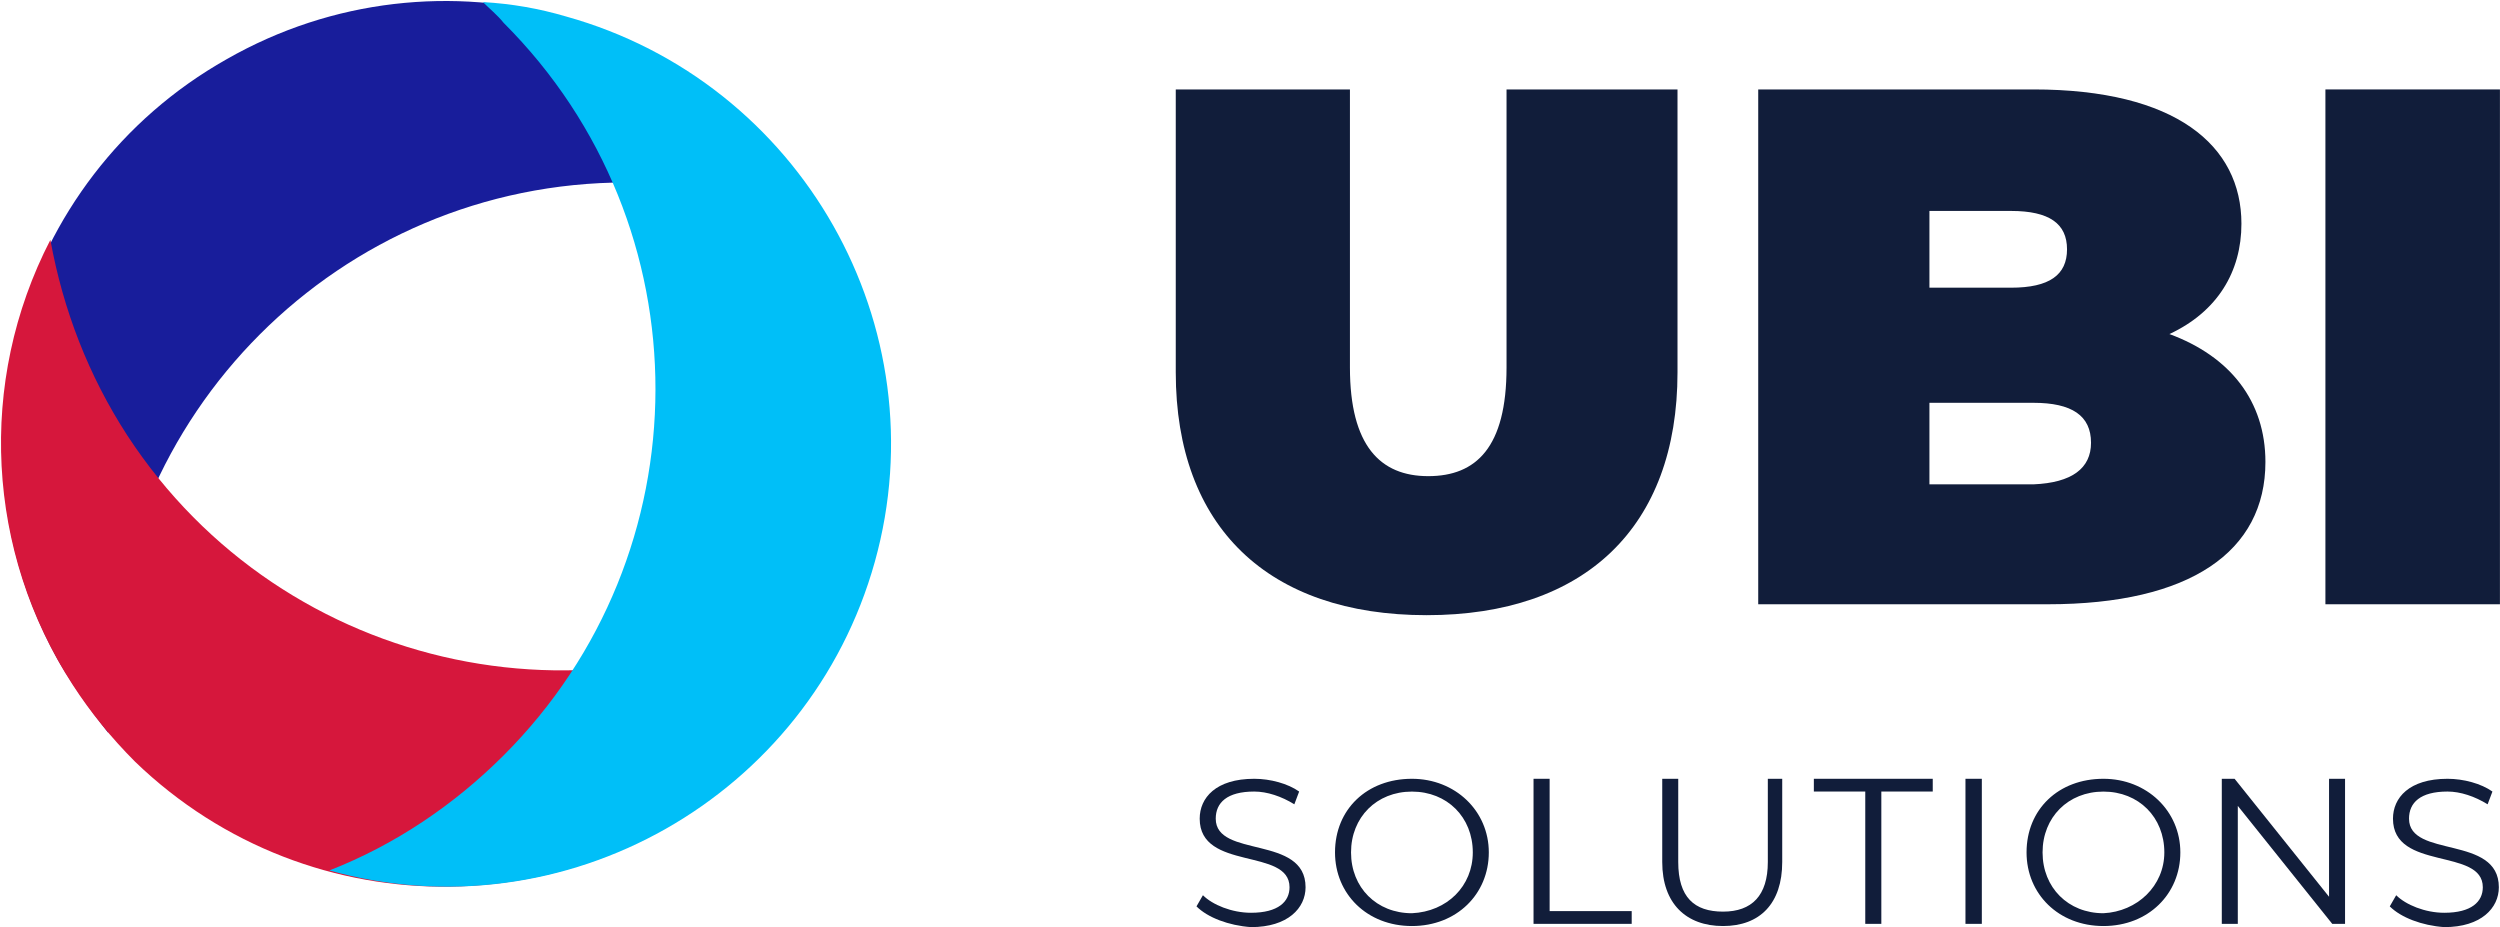
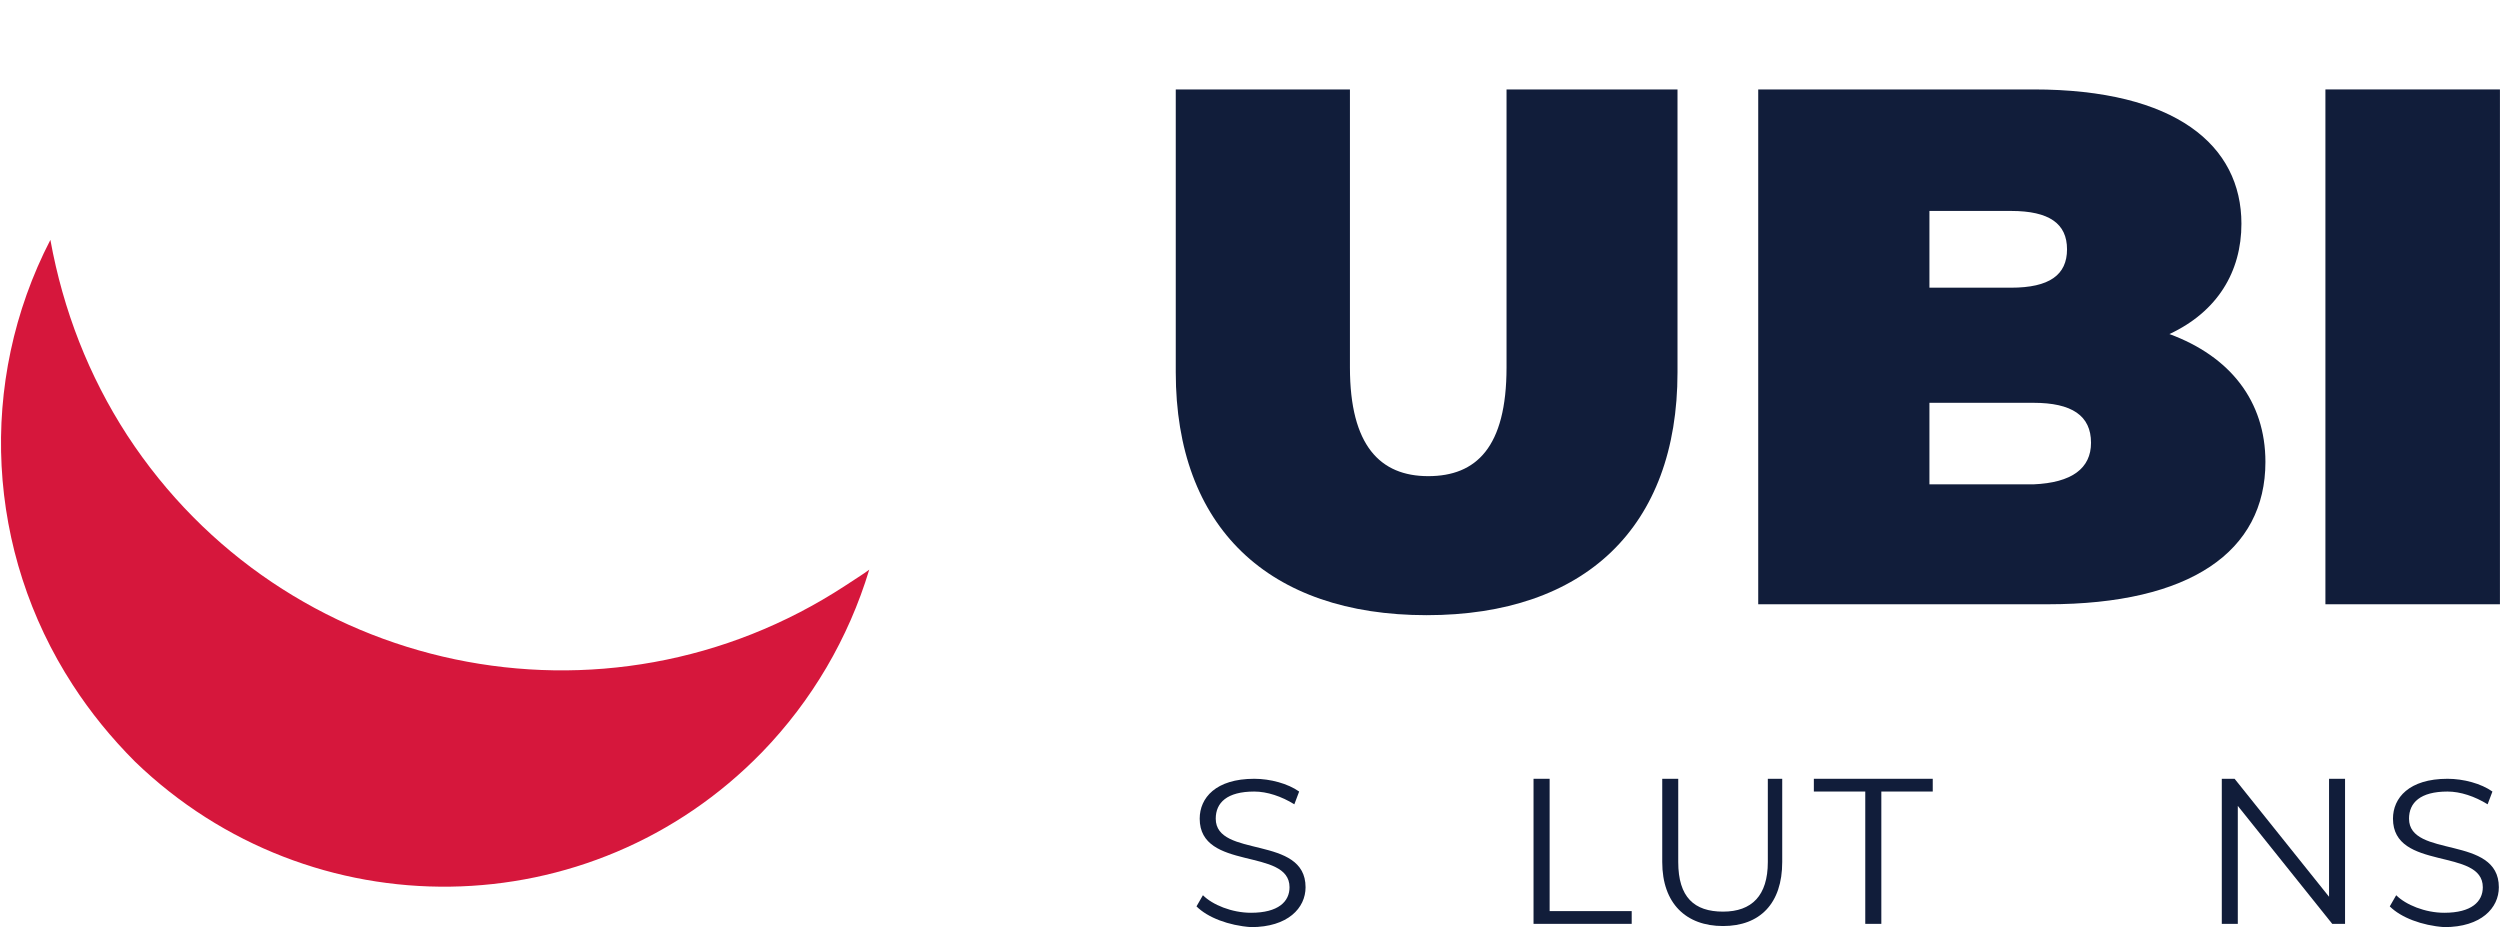
<svg xmlns="http://www.w3.org/2000/svg" width="2292" height="850" xml:space="preserve" overflow="hidden">
  <g transform="translate(-402 -378)">
    <path d="M1479.94 719.304 1479.94 459.991 1639.62 459.991 1639.62 714.909C1639.62 786.696 1667.46 814.532 1711.41 814.532 1755.36 814.532 1783.19 788.161 1783.19 714.909L1783.19 459.991 1939.94 459.991 1939.94 719.304C1939.94 861.413 1854.98 941.991 1709.94 941.991 1564.91 941.991 1479.94 861.413 1479.94 719.304Z" fill="#111D3A" fill-rule="evenodd" />
    <path d="M2478.94 801.531C2478.94 883.619 2410 931.991 2279.45 931.991L2013.94 931.991 2013.94 459.991 2266.25 459.991C2396.8 459.991 2456.94 511.295 2456.94 583.121 2456.94 627.096 2434.94 663.743 2390.93 684.264 2446.67 704.786 2478.94 745.83 2478.94 801.531ZM2170.9 571.395 2170.9 641.755 2245.71 641.755C2280.91 641.755 2297.05 630.028 2297.05 606.575 2297.05 583.121 2280.91 571.395 2245.71 571.395L2170.9 571.395ZM2319.05 783.941C2319.05 759.022 2301.45 747.296 2266.25 747.296L2170.9 747.296 2170.9 822.053 2266.25 822.053C2301.45 820.588 2319.05 807.395 2319.05 783.941Z" fill="#111D3A" fill-rule="evenodd" />
    <path d="M2533.94 459.991 2693.94 459.991 2693.94 931.991 2533.94 931.991 2533.94 459.991Z" fill="#111D3A" fill-rule="evenodd" />
    <path d="M1498.94 1208.98 1504.83 1198.74C1513.65 1207.52 1531.3 1214.83 1548.94 1214.83 1573.94 1214.83 1584.24 1204.59 1584.24 1191.43 1584.24 1154.87 1501.88 1176.81 1501.88 1128.55 1501.88 1109.54 1516.59 1091.99 1551.88 1091.99 1566.59 1091.99 1582.77 1096.38 1593.06 1103.69L1588.65 1115.39C1576.88 1108.08 1563.65 1103.69 1551.88 1103.69 1526.88 1103.69 1516.59 1113.93 1516.59 1128.55 1516.59 1165.11 1598.94 1143.17 1598.94 1191.43 1598.94 1210.44 1582.77 1227.99 1548.94 1227.99 1528.35 1226.53 1509.24 1219.22 1498.94 1208.98Z" fill="#111D3A" fill-rule="evenodd" />
-     <path d="M1625.94 1159.49C1625.94 1119.87 1655.32 1091.99 1696.44 1091.99 1736.1 1091.99 1766.94 1121.34 1766.94 1159.49 1766.94 1197.64 1737.57 1226.99 1696.44 1226.99 1655.32 1226.99 1625.94 1197.64 1625.94 1159.49ZM1752.26 1159.49C1752.26 1127.21 1728.76 1103.73 1696.44 1103.73 1664.13 1103.73 1640.63 1127.21 1640.63 1159.49 1640.63 1191.77 1664.13 1215.25 1696.44 1215.25 1728.76 1213.78 1752.26 1190.31 1752.26 1159.49Z" fill="#111D3A" fill-rule="evenodd" />
    <path d="M1807.94 1091.99 1822.7 1091.99 1822.7 1213.3 1897.94 1213.3 1897.94 1224.99 1807.94 1224.99 1807.94 1091.99Z" fill="#111D3A" fill-rule="evenodd" />
    <path d="M1925.94 1168.3 1925.94 1091.99 1940.61 1091.99 1940.61 1168.3C1940.61 1200.58 1955.28 1213.78 1981.68 1213.78 2008.08 1213.78 2022.74 1199.11 2022.74 1168.3L2022.74 1091.99 2035.94 1091.99 2035.94 1168.3C2035.94 1206.45 2015.41 1226.99 1981.68 1226.99 1947.94 1226.99 1925.94 1206.45 1925.94 1168.3Z" fill="#111D3A" fill-rule="evenodd" />
    <path d="M2112.08 1103.68 2064.94 1103.68 2064.94 1091.99 2173.94 1091.99 2173.94 1103.68 2126.81 1103.68 2126.81 1224.99 2112.08 1224.99 2112.08 1103.68Z" fill="#111D3A" fill-rule="evenodd" />
-     <path d="M2203.94 1091.99 2218.94 1091.99 2218.94 1224.99 2203.94 1224.99 2203.94 1091.99Z" fill="#111D3A" fill-rule="evenodd" />
-     <path d="M2259.94 1159.49C2259.94 1119.87 2289.32 1091.99 2330.44 1091.99 2370.1 1091.99 2400.94 1121.34 2400.94 1159.49 2400.94 1197.64 2371.57 1226.99 2330.44 1226.99 2289.32 1226.99 2259.94 1197.64 2259.94 1159.49ZM2386.26 1159.49C2386.26 1127.21 2362.76 1103.73 2330.44 1103.73 2298.13 1103.73 2274.63 1127.21 2274.63 1159.49 2274.63 1191.77 2298.13 1215.25 2330.44 1215.25 2361.29 1213.78 2386.26 1190.31 2386.26 1159.49Z" fill="#111D3A" fill-rule="evenodd" />
    <path d="M2551.94 1091.99 2551.94 1224.99 2540.2 1224.99 2453.62 1116.84 2453.62 1224.99 2438.94 1224.99 2438.94 1091.99 2450.68 1091.99 2537.27 1200.15 2537.27 1091.99 2551.94 1091.99Z" fill="#111D3A" fill-rule="evenodd" />
    <path d="M2592.94 1208.98 2598.83 1198.74C2607.65 1207.52 2625.3 1214.83 2642.94 1214.83 2667.94 1214.83 2678.24 1204.59 2678.24 1191.43 2678.24 1154.87 2595.88 1176.81 2595.88 1128.55 2595.88 1109.54 2610.59 1091.99 2645.88 1091.99 2660.59 1091.99 2676.77 1096.38 2687.06 1103.69L2682.65 1115.39C2670.88 1108.08 2657.65 1103.69 2645.88 1103.69 2620.88 1103.69 2610.59 1113.93 2610.59 1128.55 2610.59 1165.11 2692.94 1143.17 2692.94 1191.43 2692.94 1210.44 2676.77 1227.99 2642.94 1227.99 2622.35 1226.53 2603.24 1219.22 2592.94 1208.98Z" fill="#111D3A" fill-rule="evenodd" />
-     <path d="M501.26 1020.58C501.26 757.988 713.839 545.272 976.265 545.272 1040.77 545.272 1105.28 558.475 1163.92 584.881 1053.97 389.77 804.735 320.82 609.748 432.312 414.762 542.338 345.857 791.729 457.278 986.841 470.472 1008.85 485.133 1029.38 501.26 1049.92 501.26 1038.19 501.26 1029.38 501.26 1020.58Z" fill="#181D9B" fill-rule="evenodd" />
    <path d="M1176.93 914.949C956.987 1058.79 662.266 997.142 518.572 776.983 483.382 722.678 459.921 662.501 448.191 597.921 380.743 728.549 389.54 884.127 468.719 1005.95 484.848 1030.9 503.909 1054.38 525.904 1076.4 687.193 1231.98 943.79 1229.04 1100.68 1067.59 1146.14 1020.62 1179.86 963.384 1198.92 900.272 1193.06 904.675 1185.72 909.078 1176.93 914.949Z" fill="#D6173C" fill-rule="evenodd" />
-     <path d="M863.782 398.981C1050.04 585.183 1048.58 885.744 863.782 1070.48 818.317 1115.93 764.052 1152.58 703.921 1176.04 919.514 1236.15 1143.91 1108.6 1204.04 893.075 1264.17 677.55 1136.57 453.229 920.981 393.116 896.048 385.786 871.115 381.387 844.716 379.921 850.583 385.786 857.916 391.65 863.782 398.981Z" fill="#00BFF8" fill-rule="evenodd" />
  </g>
</svg>